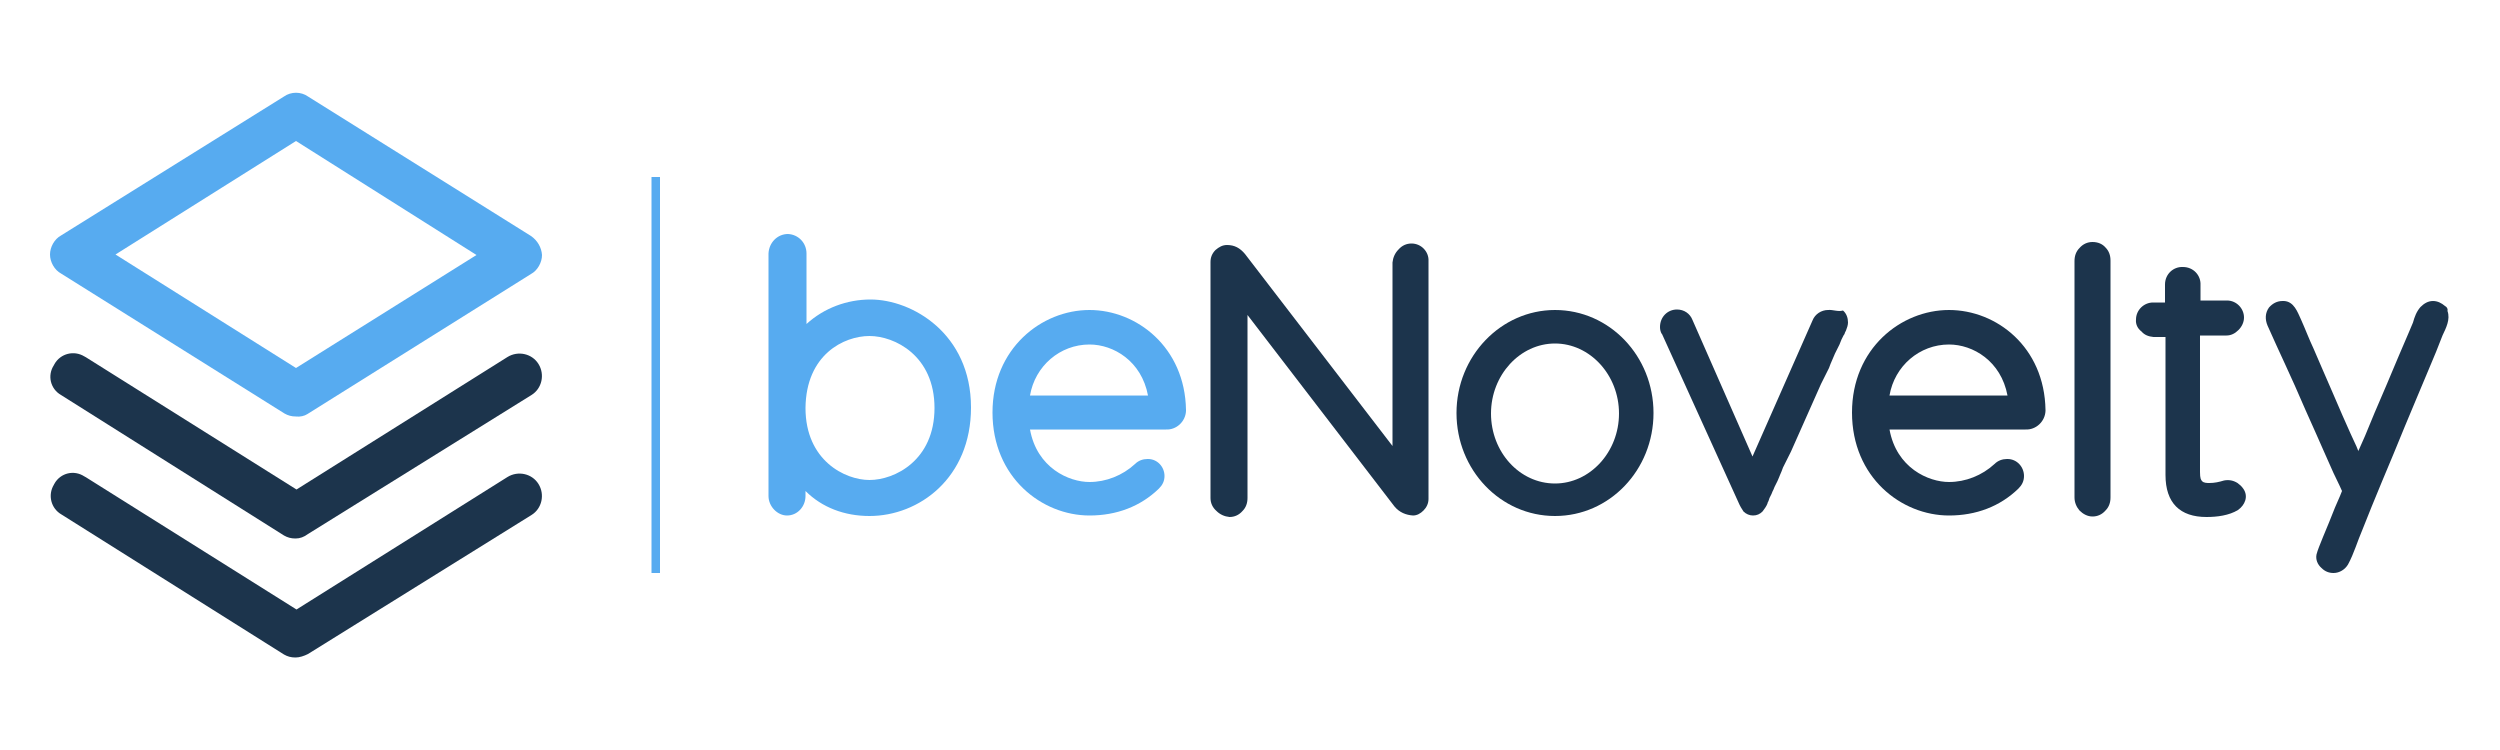
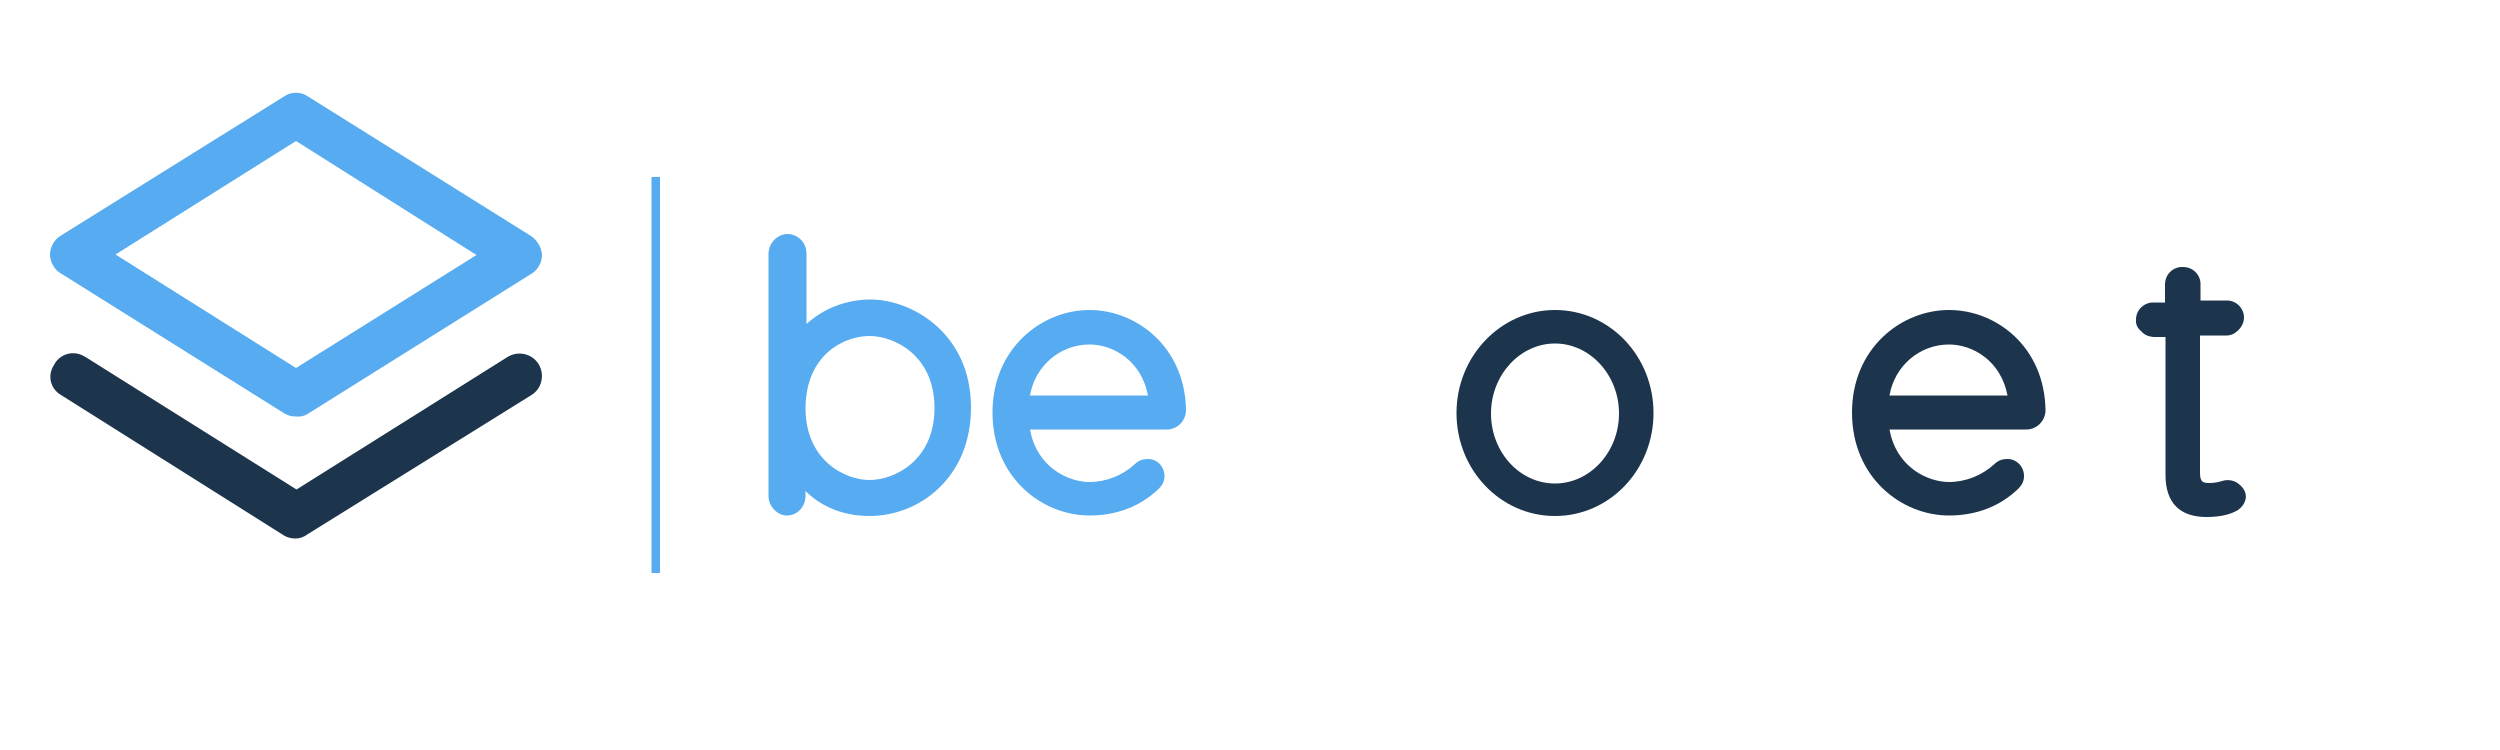
<svg xmlns="http://www.w3.org/2000/svg" version="1.1" id="Layer_1" x="0px" y="0px" viewBox="0 0 500 150" style="enable-background:new 0 0 500 150;" xml:space="preserve">
  <style type="text/css">
	.st0{fill:#57ABF0;}
	.st1{fill:#1C344C;}
</style>
  <g id="beNovelty-logo-primary">
    <path class="st0" d="M59.2,83.3c-0.9,0-1.6-0.2-2.3-0.6l-44.7-28C10.9,54,10,52.4,10,50.9s0.9-3.1,2.2-3.8l44.6-27.8   c1.4-1,3.4-1,4.8,0l44.6,27.9c1.3,0.9,2.1,2.3,2.2,3.8c0,1.5-0.9,3.1-2.2,3.8L61.5,82.8C60.9,83.2,60,83.4,59.2,83.3z M23.1,50.9   l36.1,22.7L95.3,51L59.2,28.2L23.1,50.9z" />
    <path class="st1" d="M59.1,107.7c-0.9,0-1.6-0.2-2.3-0.6L12.2,79c-2.1-1.2-2.8-3.9-1.4-6c0-0.1,0.1-0.1,0.1-0.2   c1.2-2.1,3.9-2.8,6-1.5c0.1,0,0.1,0.1,0.2,0.1l42.2,26.5l42.2-26.5c2.1-1.3,4.9-0.7,6.2,1.4c1.3,2.1,0.7,4.9-1.4,6.2l-44.7,27.8   C60.8,107.4,60,107.7,59.1,107.7z" />
-     <path class="st1" d="M59.1,131.5c-0.9,0-1.6-0.2-2.3-0.6l-44.5-28c-2.1-1.2-2.8-3.9-1.5-6c0-0.1,0.1-0.1,0.1-0.2   c1.2-2.1,3.9-2.8,6-1.4c0.1,0,0.1,0.1,0.2,0.1l42.2,26.5l42.2-26.5c2.1-1.3,4.9-0.7,6.2,1.4c1.3,2.1,0.7,4.9-1.4,6.2l-44.7,27.8   C60.8,131.2,59.9,131.5,59.1,131.5z" />
    <rect x="130.3" y="35.4" class="st0" width="1.7" height="79.2" />
-     <path class="st1" d="M489,61.2c-0.7-0.6-1.5-1-2.4-1c-1,0-1.8,0.5-2.5,1.2c-0.8,0.9-1.2,2-1.5,3.1l-0.8,1.9l-2.1,4.9l-2.4,5.7   l-2.4,5.6l-1.9,4.6l-1.2,2.7c0,0-0.2,0.3-0.1,0.4l-0.4-1l-1.2-2.6l-1.6-3.6l-1.9-4.4l-2-4.6l-1.9-4.4c-0.9-1.9-1.6-3.8-2.5-5.8   c-0.7-1.5-1.4-3.6-3.4-3.7c-0.1,0-0.2,0-0.3,0c-1.1,0-2,0.5-2.7,1.3c-0.8,1.1-0.8,2.4-0.3,3.6c0.6,1.3,1.2,2.7,1.8,4l1.7,3.7l2,4.4   l2.1,4.8l2.1,4.7l1.9,4.3l1.6,3.6l1.2,2.5l0.5,1.1l0,0l-0.4,1l-1,2.3l-1.2,3l-1.2,2.9l-0.8,2c-0.2,0.5-0.4,1.1-0.5,1.5   c-0.2,1,0.2,2,1,2.7c0.7,0.7,1.5,1,2.4,1c1.2,0,2.3-0.7,2.9-1.7c1.2-2.2,1.9-4.7,2.9-7l1.8-4.5l2.1-5.1l2.3-5.5l2.3-5.6l2.3-5.5   l2.1-5l1.8-4.3l1.3-3.3c0.7-1.5,1.6-3.2,1-4.9C489.6,61.8,489.4,61.4,489,61.2z" />
    <path class="st0" d="M174.1,59.9c-4.7,0-9.3,1.7-12.8,4.9V50.7c0-2.1-1.6-3.8-3.7-3.9l0,0c-2.1,0-3.8,1.7-3.9,3.9v48.5   c0,2.1,1.8,3.9,3.7,3.9c2.1,0,3.7-1.8,3.7-3.9l0,0v-1c3.3,3.3,7.8,5,12.8,5c9.9,0,20.3-7.6,20.3-21.7   C194.2,66.7,182.4,59.9,174.1,59.9z M173.9,67.2c5,0,13,3.9,13,14.4s-8,14.4-13,14.4c-4.9,0-12.8-3.9-12.8-14.4   C161.2,70.9,168.8,67.2,173.9,67.2z" />
    <path class="st0" d="M217.9,62c-9.6,0-19.4,7.7-19.4,20.5c0,13,9.9,20.6,19.4,20.6c5.4,0,10.2-1.8,13.9-5.4   c0.7-0.7,1.1-1.5,1.1-2.5c0-1.8-1.4-3.4-3.3-3.4h-0.1c-0.9,0-1.8,0.3-2.5,1c-2.5,2.3-5.8,3.6-9.1,3.6c-4.1,0-10.5-2.8-11.9-10.5   h27.2c2.1,0.1,3.9-1.6,4-3.7c0-0.1,0-0.2,0-0.2C237,69.4,227.3,62,217.9,62z M217.9,68.9c4.8,0,10.4,3.3,11.7,10.2H206   C207,73.2,212,68.9,217.9,68.9z" />
    <path class="st1" d="M389.8,62c-9.6,0-19.4,7.7-19.4,20.5c0,13,9.9,20.6,19.4,20.6c5.4,0,10.2-1.8,13.9-5.4   c0.7-0.7,1.1-1.5,1.1-2.5c0-1.8-1.4-3.4-3.3-3.4h-0.1c-0.9,0-1.8,0.3-2.5,1c-2.5,2.3-5.8,3.6-9.1,3.6c-4.1,0-10.5-2.8-11.9-10.5   h27.2c2.1,0.1,3.9-1.6,4-3.7c0-0.1,0-0.2,0-0.2C408.9,69.4,399.3,62,389.8,62z M389.8,68.9c4.8,0,10.4,3.3,11.7,10.2h-23.6   C378.9,73.2,383.9,68.9,389.8,68.9z" />
-     <path class="st1" d="M282.3,48.7c-1,0-1.9,0.4-2.6,1.2c-0.7,0.7-1.1,1.6-1.2,2.6v36.7l-29.5-38.4c-1-1.2-2.1-1.8-3.6-1.8   c-0.9,0-1.6,0.4-2.3,1c-0.7,0.7-1,1.5-1,2.4v47.2c0,1,0.4,1.9,1.2,2.6c0.7,0.7,1.6,1.1,2.6,1.2c1,0,1.9-0.4,2.6-1.2   c0.7-0.7,1-1.6,1-2.6V63l29.4,38.3c1,1.2,2.3,1.7,3.7,1.8c0.8,0,1.5-0.4,2.1-1c0.6-0.6,1-1.4,1-2.3V52.2   C285.8,50.4,284.3,48.7,282.3,48.7z" />
-     <path class="st1" d="M365.6,62c-1.3,0-2.6,0.8-3.1,2.1l-12,27.2l-12-27.3c-0.5-1.3-1.7-2.1-3.1-2.1c-1.9,0-3.4,1.5-3.4,3.5   c0,0.5,0.1,0.9,0.3,1.3l0.1,0.1l15.3,33.7c0.3,0.7,0.6,1.2,1,1.8c0.5,0.5,1.2,0.8,1.9,0.8c0.8,0,1.4-0.3,1.9-0.8   c0.4-0.5,0.8-1.1,1-1.6l0,0v-0.1l0.1-0.2l0.1-0.2l0.1-0.3l0.1-0.3l0.2-0.4l0.2-0.4l0.2-0.5l0.2-0.4l0.2-0.5l0.3-0.6l0.3-0.6   l0.3-0.7L356,95l0.3-0.7l0.3-0.8l0.4-0.8l0.4-0.8l0.4-0.8l0.4-0.8l0.4-0.9l0.4-0.9l0.4-0.9l0.4-0.9l0.4-0.9l0.4-0.9l0.4-0.9   l0.4-0.9l0.4-0.9l0.4-0.9l0.4-0.9l0.4-0.9l0.4-0.9l0.4-0.9l0.4-0.9l0.4-0.8l0.4-0.8l0.4-0.8l0.4-0.8l0.3-0.8l0.3-0.7l0.3-0.7   l0.3-0.7l0.3-0.6l0.3-0.6l0.3-0.6l0.2-0.5l0.2-0.5l0.2-0.4l0.2-0.4l0.2-0.3l0.1-0.3l0.1-0.2l0.1-0.2c0.2-0.5,0.4-1.1,0.4-1.6l0,0   c0-0.9-0.3-1.8-1-2.4C367.6,62.4,366.6,61.9,365.6,62z" />
-     <path class="st1" d="M418.5,48.4c-1,0-1.9,0.4-2.6,1.2c-0.7,0.7-1,1.6-1,2.6v47.3c0,1,0.4,1.9,1,2.6c0.7,0.7,1.6,1.2,2.6,1.2   c1,0,1.9-0.4,2.6-1.2c0.7-0.7,1-1.6,1-2.6V52.1c0-1-0.3-1.9-1-2.6C420.5,48.8,419.6,48.4,418.5,48.4z" />
    <path class="st1" d="M447.5,96.6c-0.8-0.5-1.7-0.7-2.7-0.5c-1,0.3-1.9,0.5-2.9,0.5c-0.5,0-1.2,0-1.5-0.4c-0.2-0.2-0.4-0.5-0.4-1.8   V67.1h5.3c0.9,0,1.7-0.4,2.4-1.1c0.7-0.7,1.1-1.6,1.1-2.5c0-1.8-1.5-3.4-3.4-3.4h-5.3V57c0.1-1.9-1.4-3.6-3.5-3.6   c-1.9-0.1-3.6,1.4-3.6,3.5c0,0.1,0,0.2,0,0.2v3.4h-2.4c-1.8,0-3.4,1.5-3.4,3.4c-0.1,0.9,0.3,1.8,1.1,2.4c0.6,0.7,1.4,1,2.4,1.1h2.4   v27.6c0,5.6,2.9,8.4,8.2,8.4c2.1,0,4.5-0.3,6.3-1.4c1.4-1,2.1-2.7,1.1-4.2C448.3,97.2,447.9,96.9,447.5,96.6z" />
    <path class="st1" d="M311,62c-10.8,0-19.7,9.2-19.7,20.6s8.8,20.6,19.7,20.6s19.7-9.2,19.7-20.6S321.9,62,311,62z M311,96.7   c-7.1,0-12.8-6.3-12.8-14s5.8-14,12.8-14c7,0,12.8,6.3,12.8,14S318,96.7,311,96.7L311,96.7z" />
  </g>
</svg>